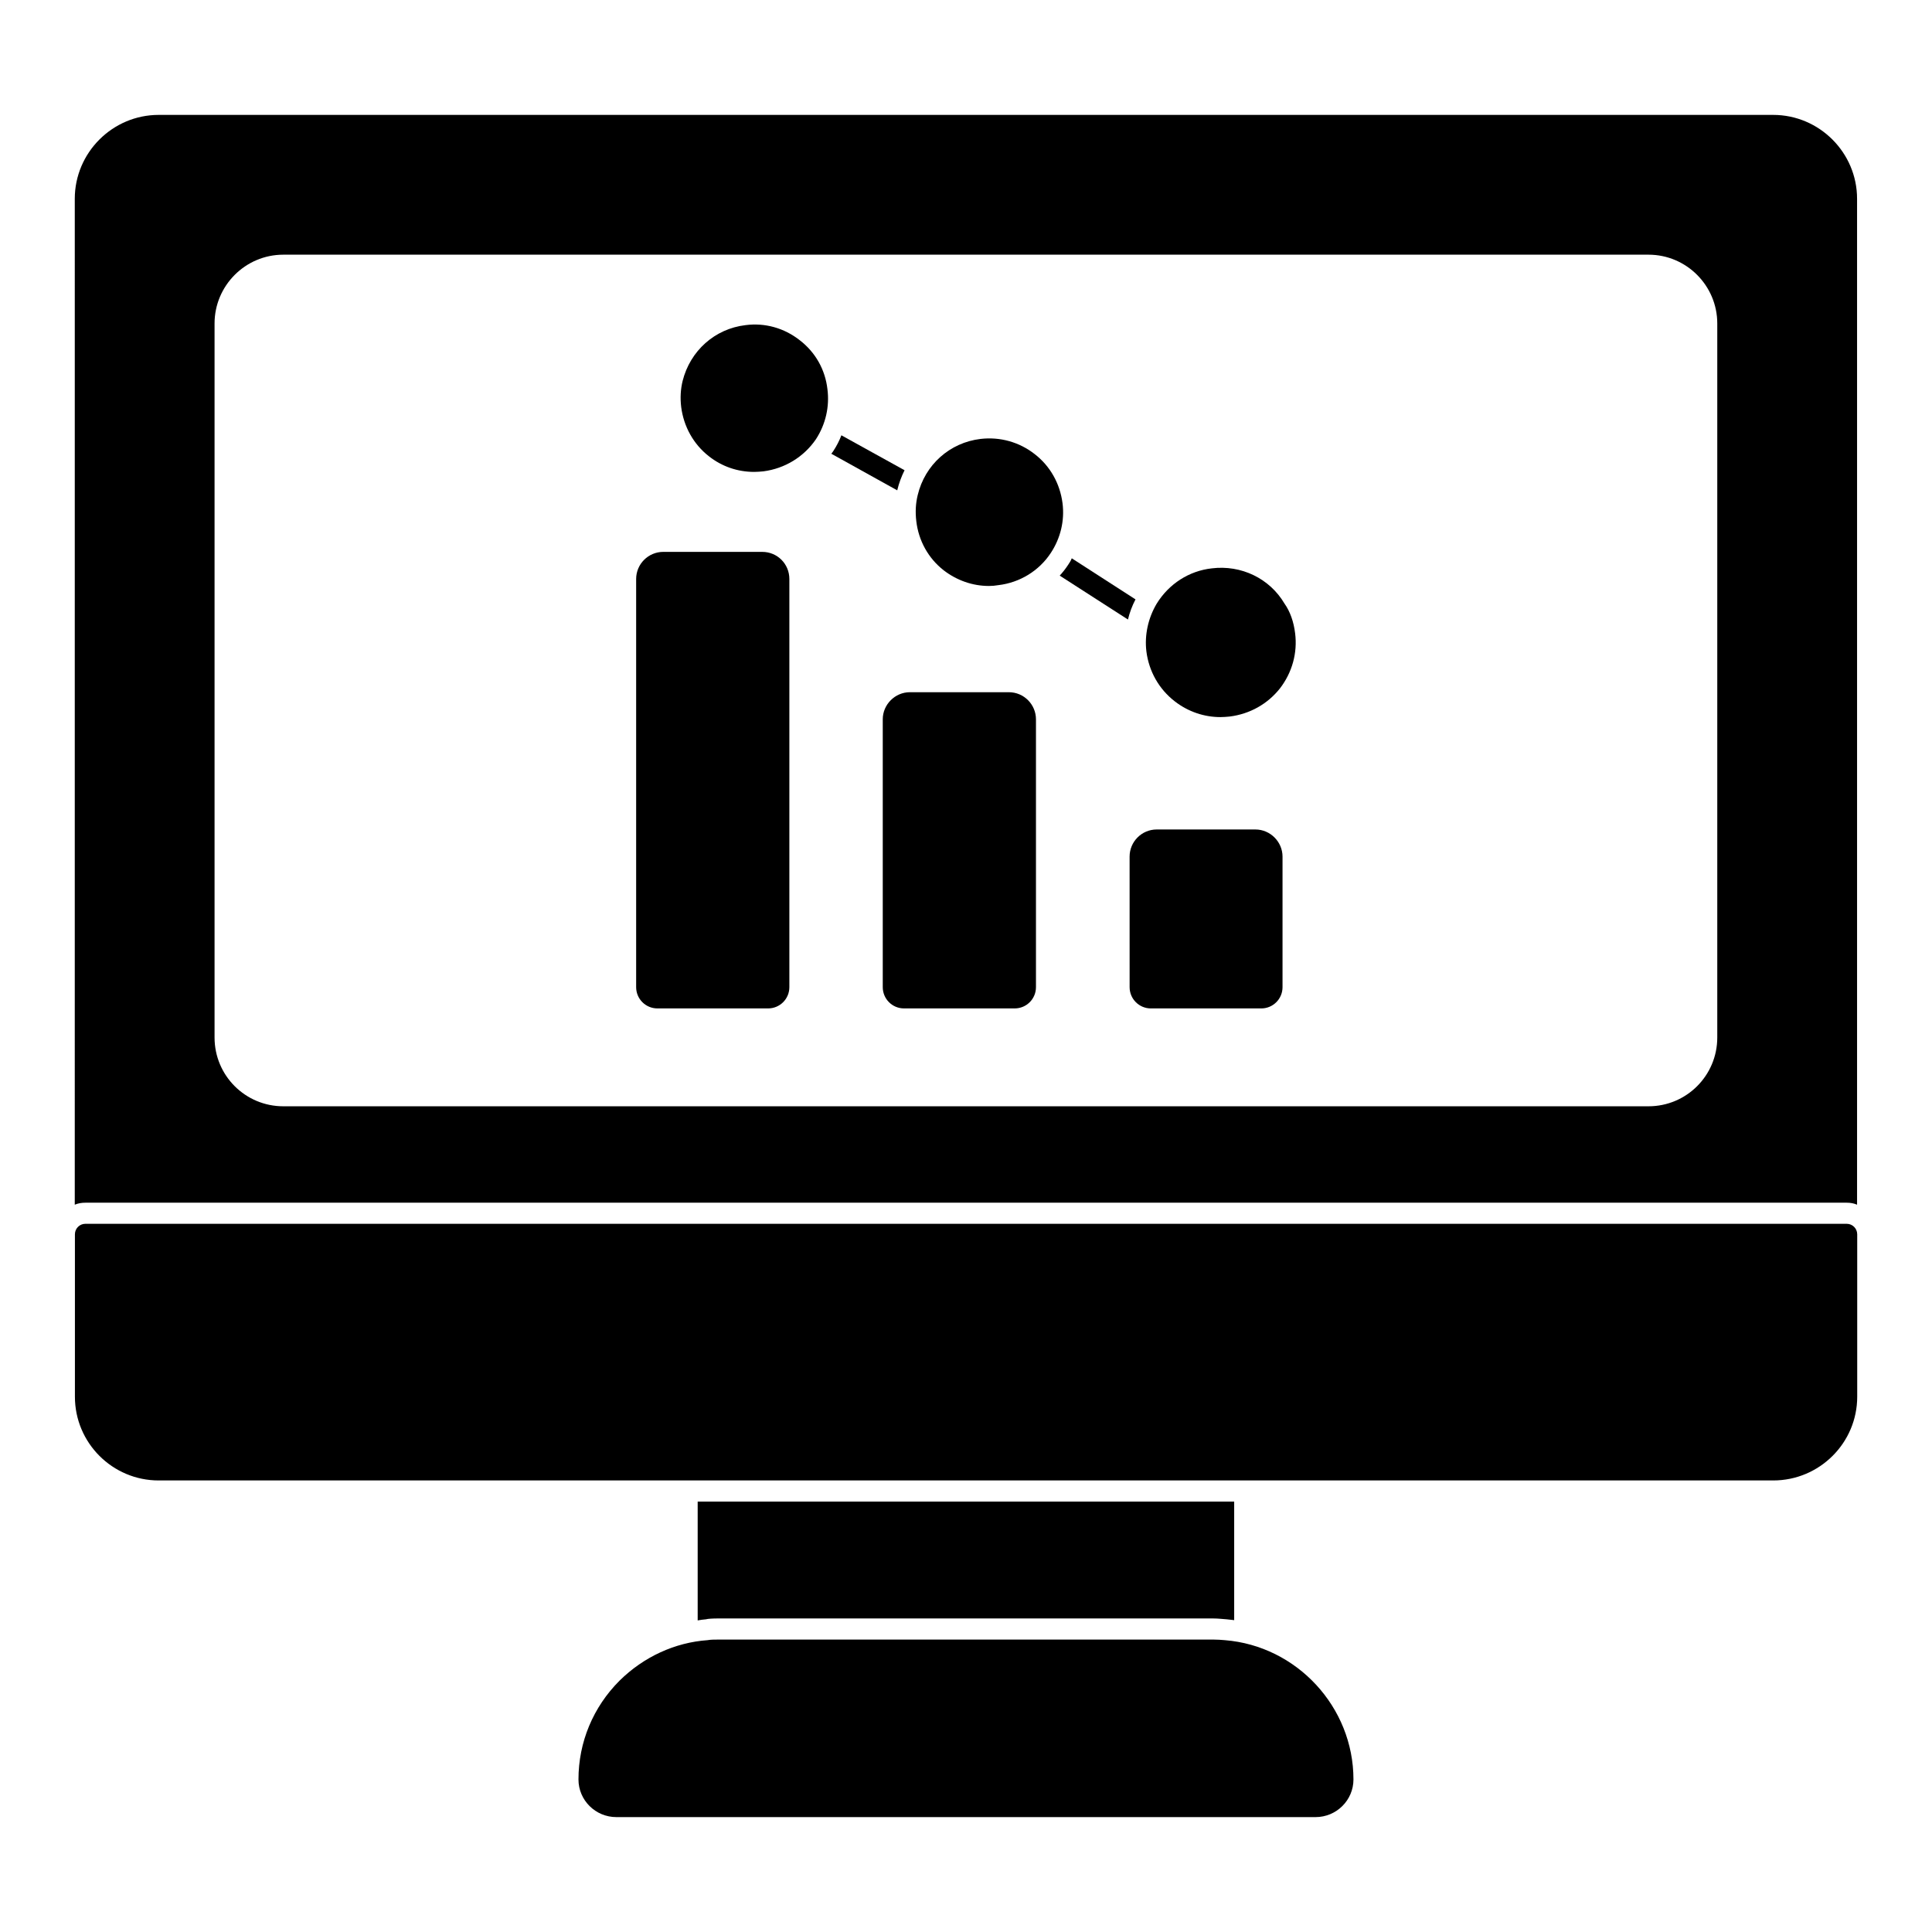
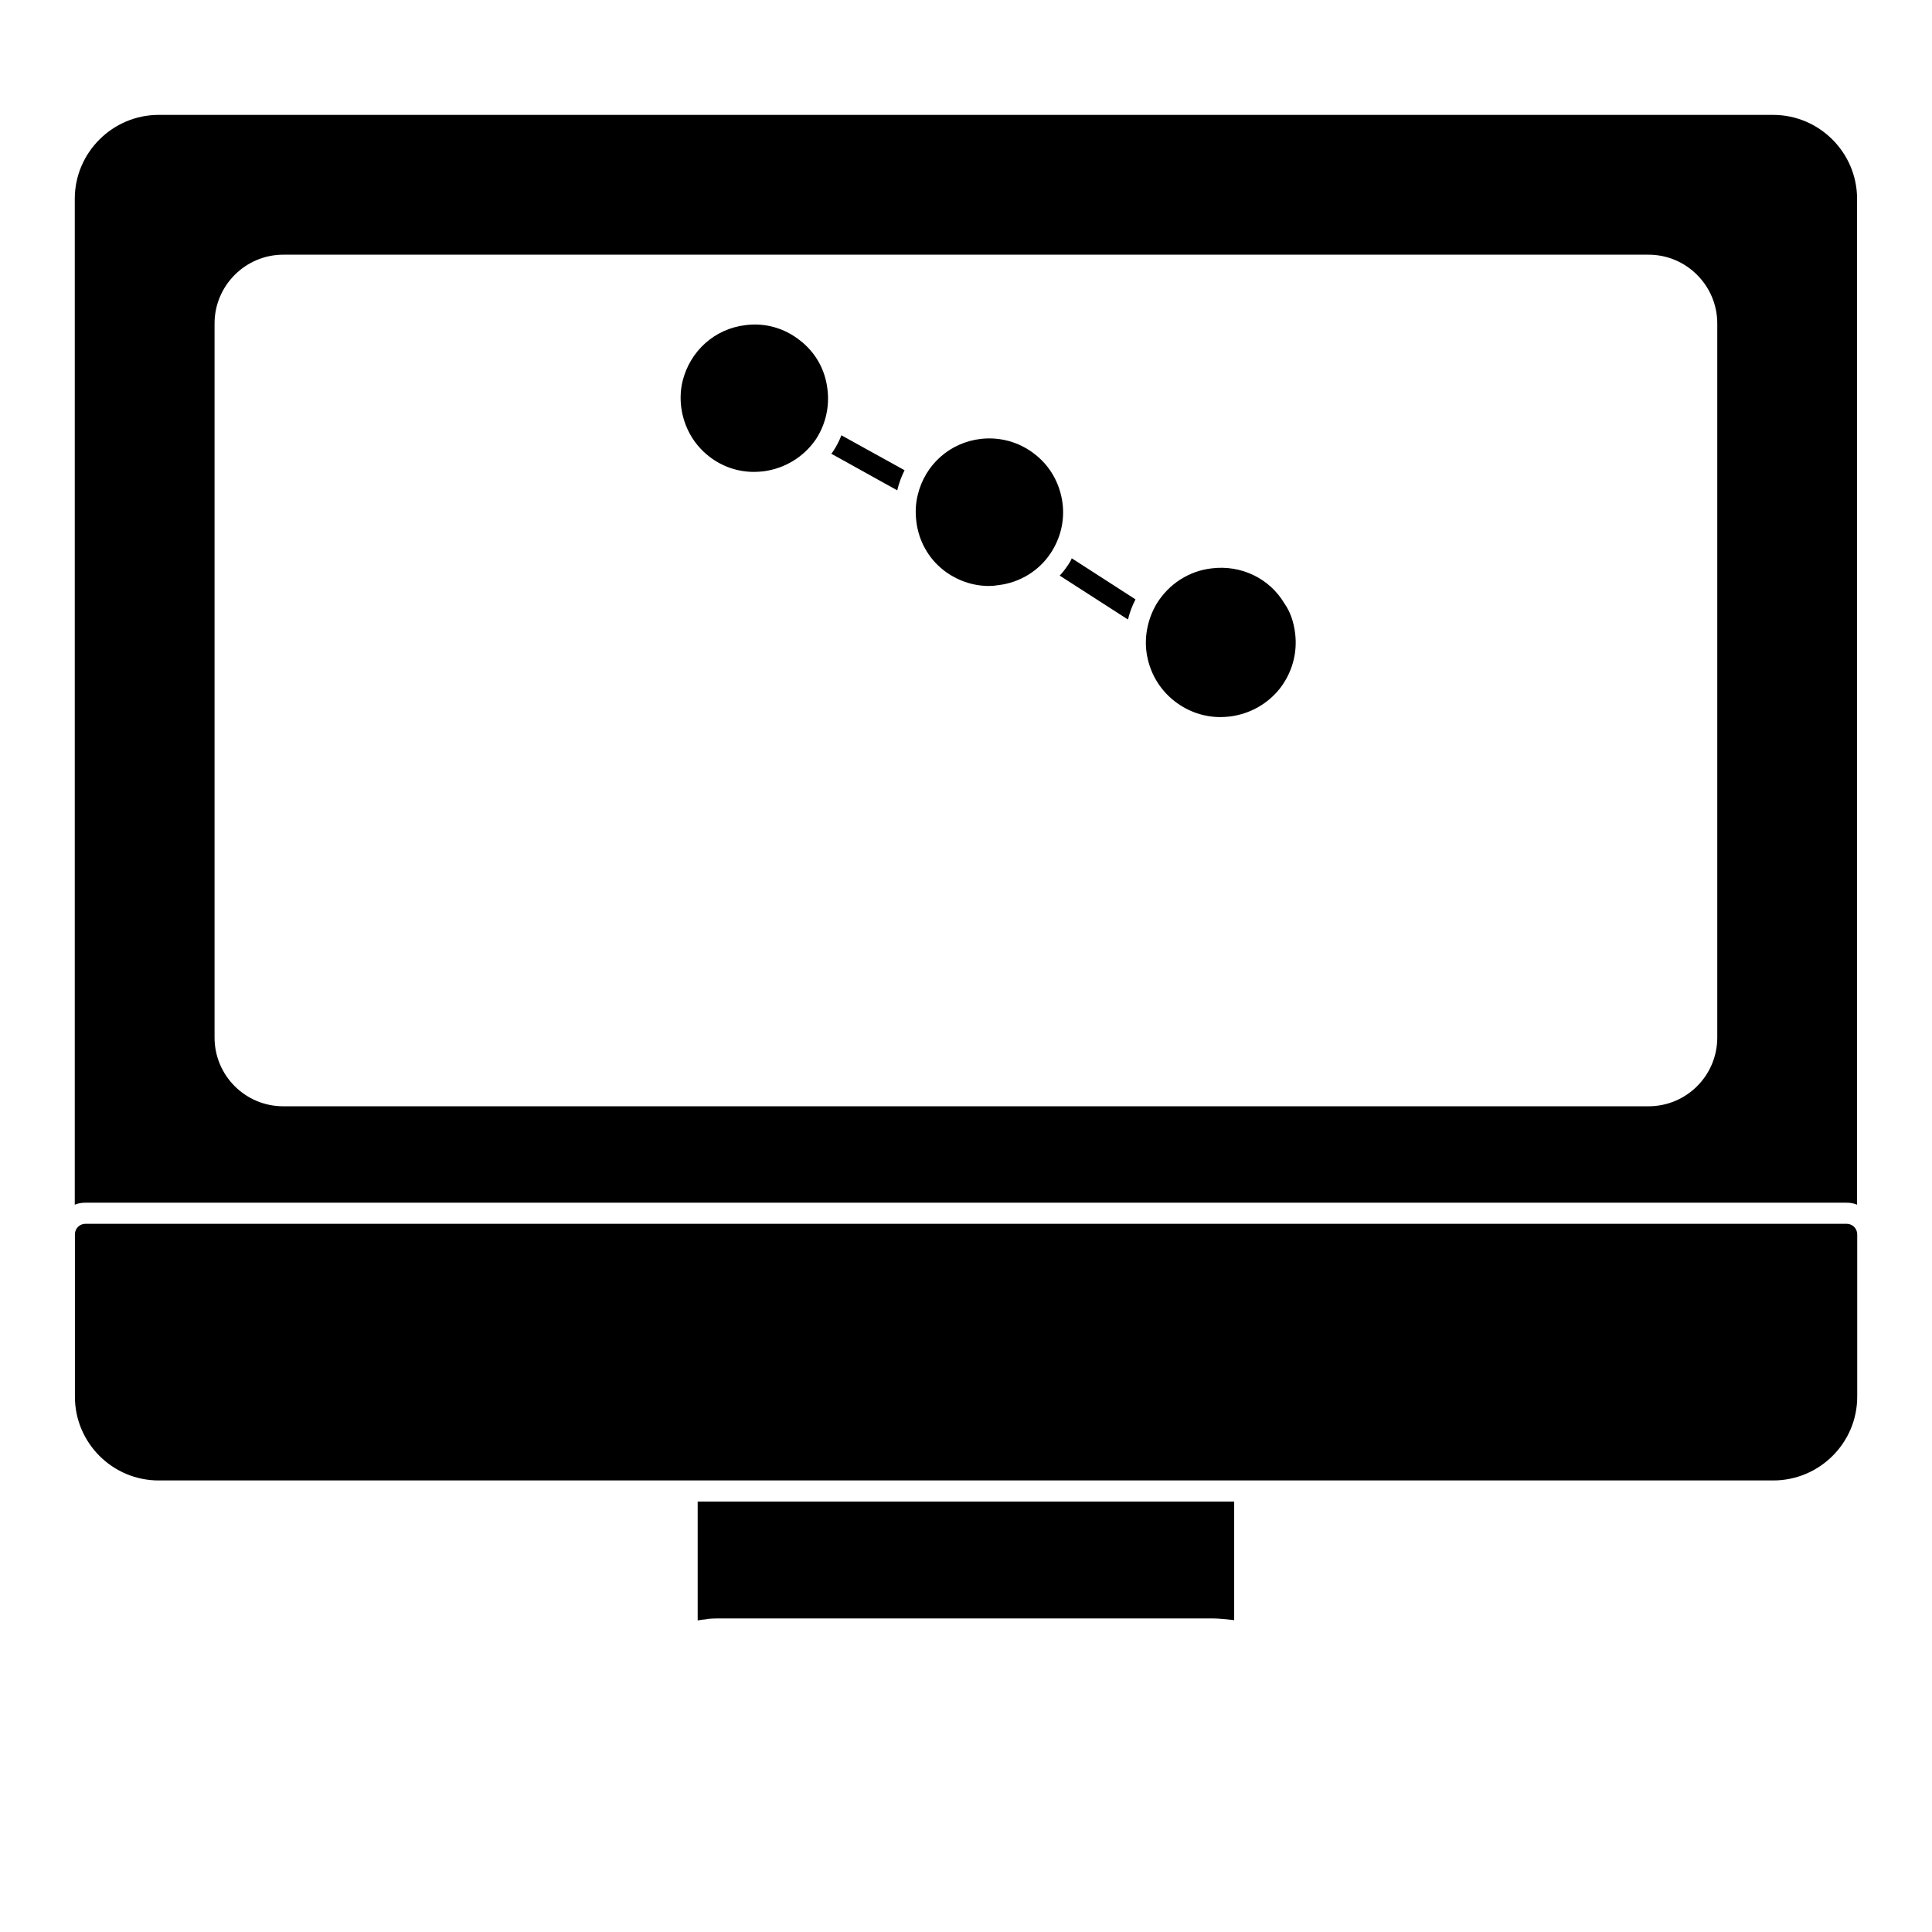
<svg xmlns="http://www.w3.org/2000/svg" fill="#000000" width="800px" height="800px" version="1.1" viewBox="144 144 512 512">
  <g>
-     <path d="m468.57 578.66c-0.965-0.082-1.934-0.156-2.977-0.156h-131.21c-1.039 0-2.082 0.008-2.867 0.156-8.641 0.609-16.922 4.41-23.324 10.727-7.023 7.023-10.891 16.328-10.891 26.191 0 5.496 4.504 9.973 10.039 9.973h185.3c5.535 0 10.039-4.477 10.039-9.973 0-19.18-14.988-35.398-34.102-36.918" />
    <path d="m465.59 572.91c1.184 0 2.371 0.148 3.481 0.223 0.668 0.074 1.332 0.148 2 0.223v-31.414l-142.18-0.004v31.488c0.742-0.148 1.48-0.223 2.223-0.297 0.445-0.148 1.852-0.223 3.262-0.223z" />
    <path d="m633.4 462.73c0.965 0 1.852 0.148 2.742 0.527v-266.58c0-12.227-10.004-22.227-22.227-22.227h-427.87c-12.227 0-22.227 10.004-22.227 22.227l-0.004 266.58c0.891-0.379 1.852-0.527 2.816-0.527zm-432.54-233.01c0-10.004 8.148-18.227 18.227-18.227h361.78c10.078 0 18.227 8.223 18.227 18.227v189.23c0 10.078-8.148 18.227-18.227 18.227h-361.78c-10.078 0-18.227-8.148-18.227-18.227z" />
    <path d="m633.4 468.32h-466.77c-1.535 0-2.777 1.246-2.777 2.777v43.047c0 12.23 9.949 22.191 22.191 22.191h427.87c12.277 0 22.266-9.957 22.266-22.191v-43.047c-0.004-1.531-1.25-2.777-2.781-2.777" />
    <path d="m381.79 273.88c0.445-1.852 1.109-3.629 1.926-5.262l-16.742-9.262c-0.52 1.406-1.258 2.816-2.074 4.074-0.223 0.297-0.371 0.594-0.594 0.816l17.484 9.707z" />
    <path d="m442.92 308.18c0.445-1.852 1.109-3.629 2-5.336l-16.895-10.891c-0.223 0.594-0.52 1.109-0.891 1.629-0.668 1.039-1.48 2.074-2.297 2.965z" />
    <path d="m331.86 264.91c3.481 2.742 7.633 4.148 12.004 4.148 0.816 0 1.629-0.074 2.445-0.148 5.703-0.742 10.742-3.844 13.93-8.52 2.594-4 3.629-8.668 3.039-13.262-0.594-5.188-3.188-9.781-7.336-12.965-4.148-3.262-9.262-4.668-14.375-4-8.148 0.965-14.668 6.816-16.672 14.816-0.52 2.148-0.668 4.445-0.371 6.891 0.668 5.188 3.258 9.855 7.336 13.039" />
    <path d="m394.09 295.14c3.481 2.668 7.633 4.148 12.004 4.148 0.816 0 1.629-0.074 2.519-0.223 5.629-0.668 10.742-3.777 13.855-8.52 2.594-3.926 3.703-8.594 3.113-13.188-0.668-5.188-3.262-9.855-7.41-13.039-4.074-3.188-9.188-4.594-14.301-4-8.148 0.965-14.742 6.816-16.672 14.891-0.52 2.148-0.668 4.371-0.371 6.891 0.594 5.188 3.188 9.855 7.262 13.039" />
-     <path d="m443.36 405.61c0 3.113 2.519 5.633 5.629 5.633h29.266c3.113 0 5.629-2.519 5.629-5.633v-34.602c0-3.926-3.258-7.188-7.188-7.188h-26.152c-4 0-7.188 3.262-7.188 7.188z" />
    <path d="m455.36 329.89c3.555 2.742 7.781 4.148 12.078 4.148 0.816 0 1.629-0.074 2.445-0.148 5.336-0.668 10.074-3.336 13.336-7.484 3.188-4.148 4.668-9.336 4-14.594-0.371-3.039-1.332-5.777-2.816-7.856-3.926-6.668-11.484-10.297-19.262-9.336-6 0.668-11.336 4.074-14.594 9.336-2.297 3.852-3.262 8.371-2.742 12.668 0.664 5.266 3.328 10.008 7.555 13.266" />
-     <path d="m318.22 411.24h29.34c3.113 0 5.629-2.519 5.629-5.629v-108.17c0-4-3.188-7.188-7.188-7.188h-26.227c-3.926 0-7.188 3.188-7.188 7.188v108.17c0.004 3.109 2.519 5.629 5.633 5.629" />
-     <path d="m377.94 334.63v70.977c0 3.113 2.519 5.633 5.629 5.633h29.34c3.113 0 5.633-2.519 5.633-5.633v-70.977c0-3.926-3.188-7.188-7.188-7.188h-26.227c-3.93 0-7.188 3.258-7.188 7.188" />
  </g>
</svg>